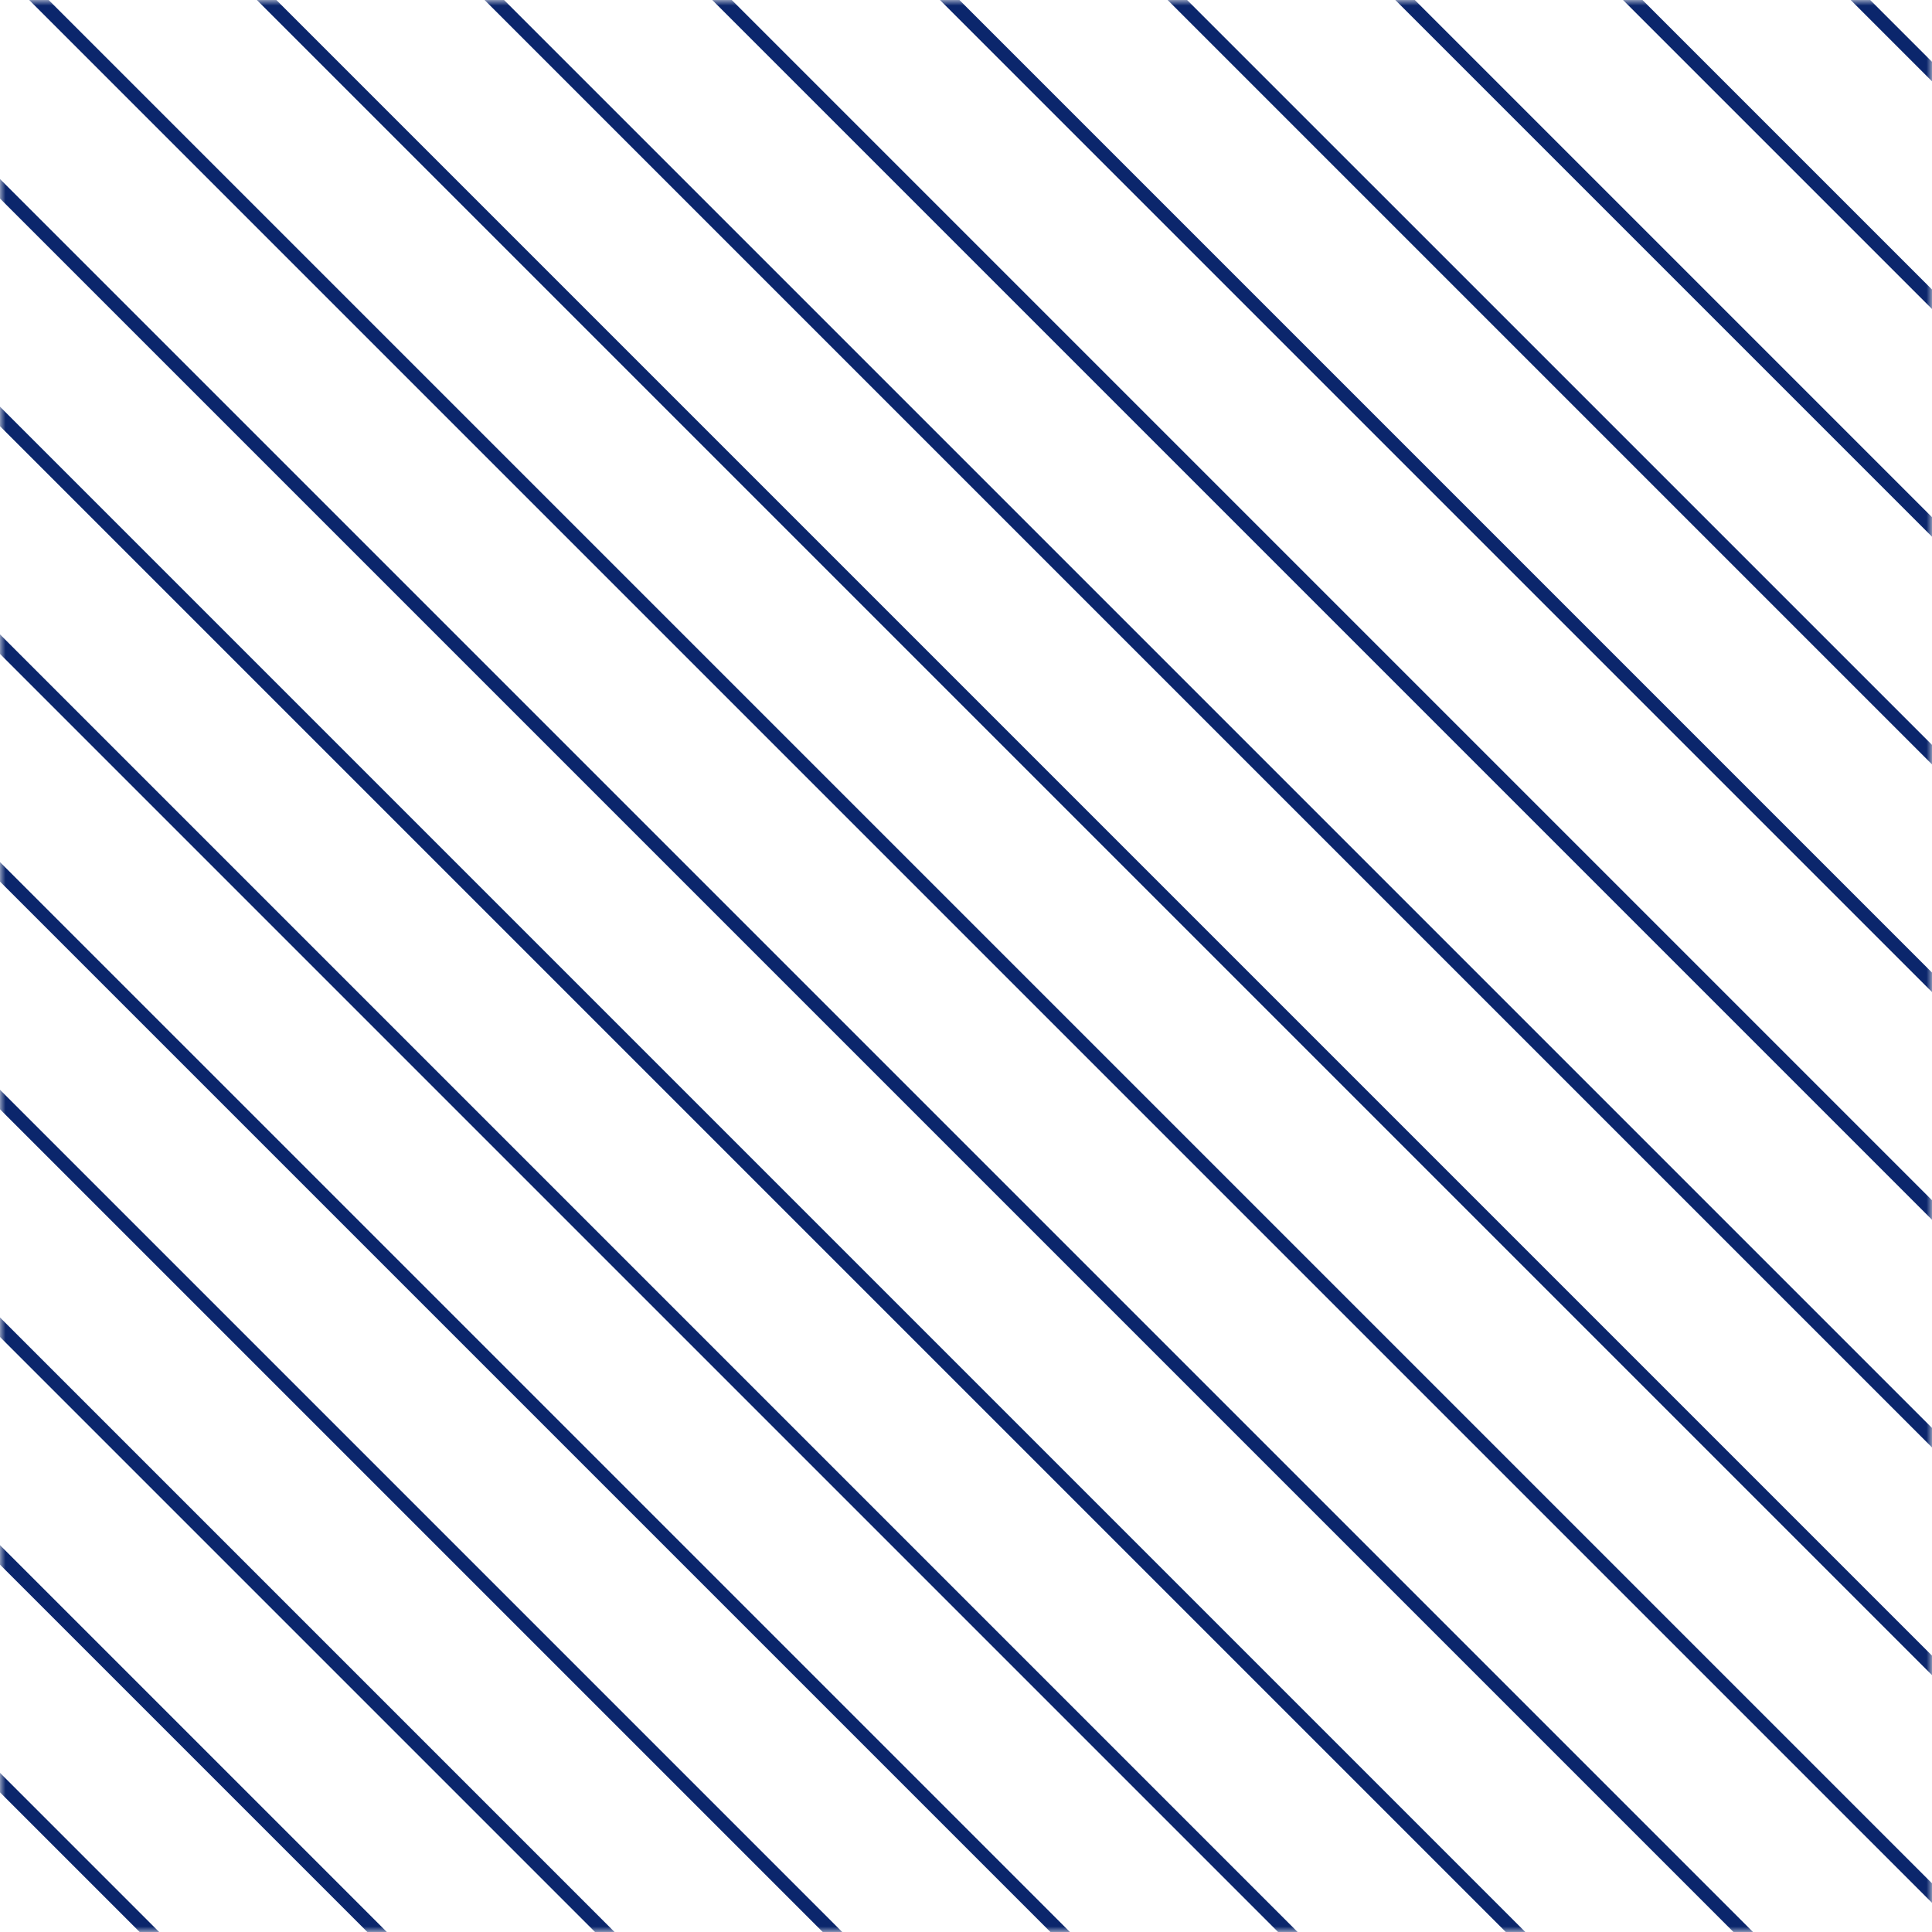
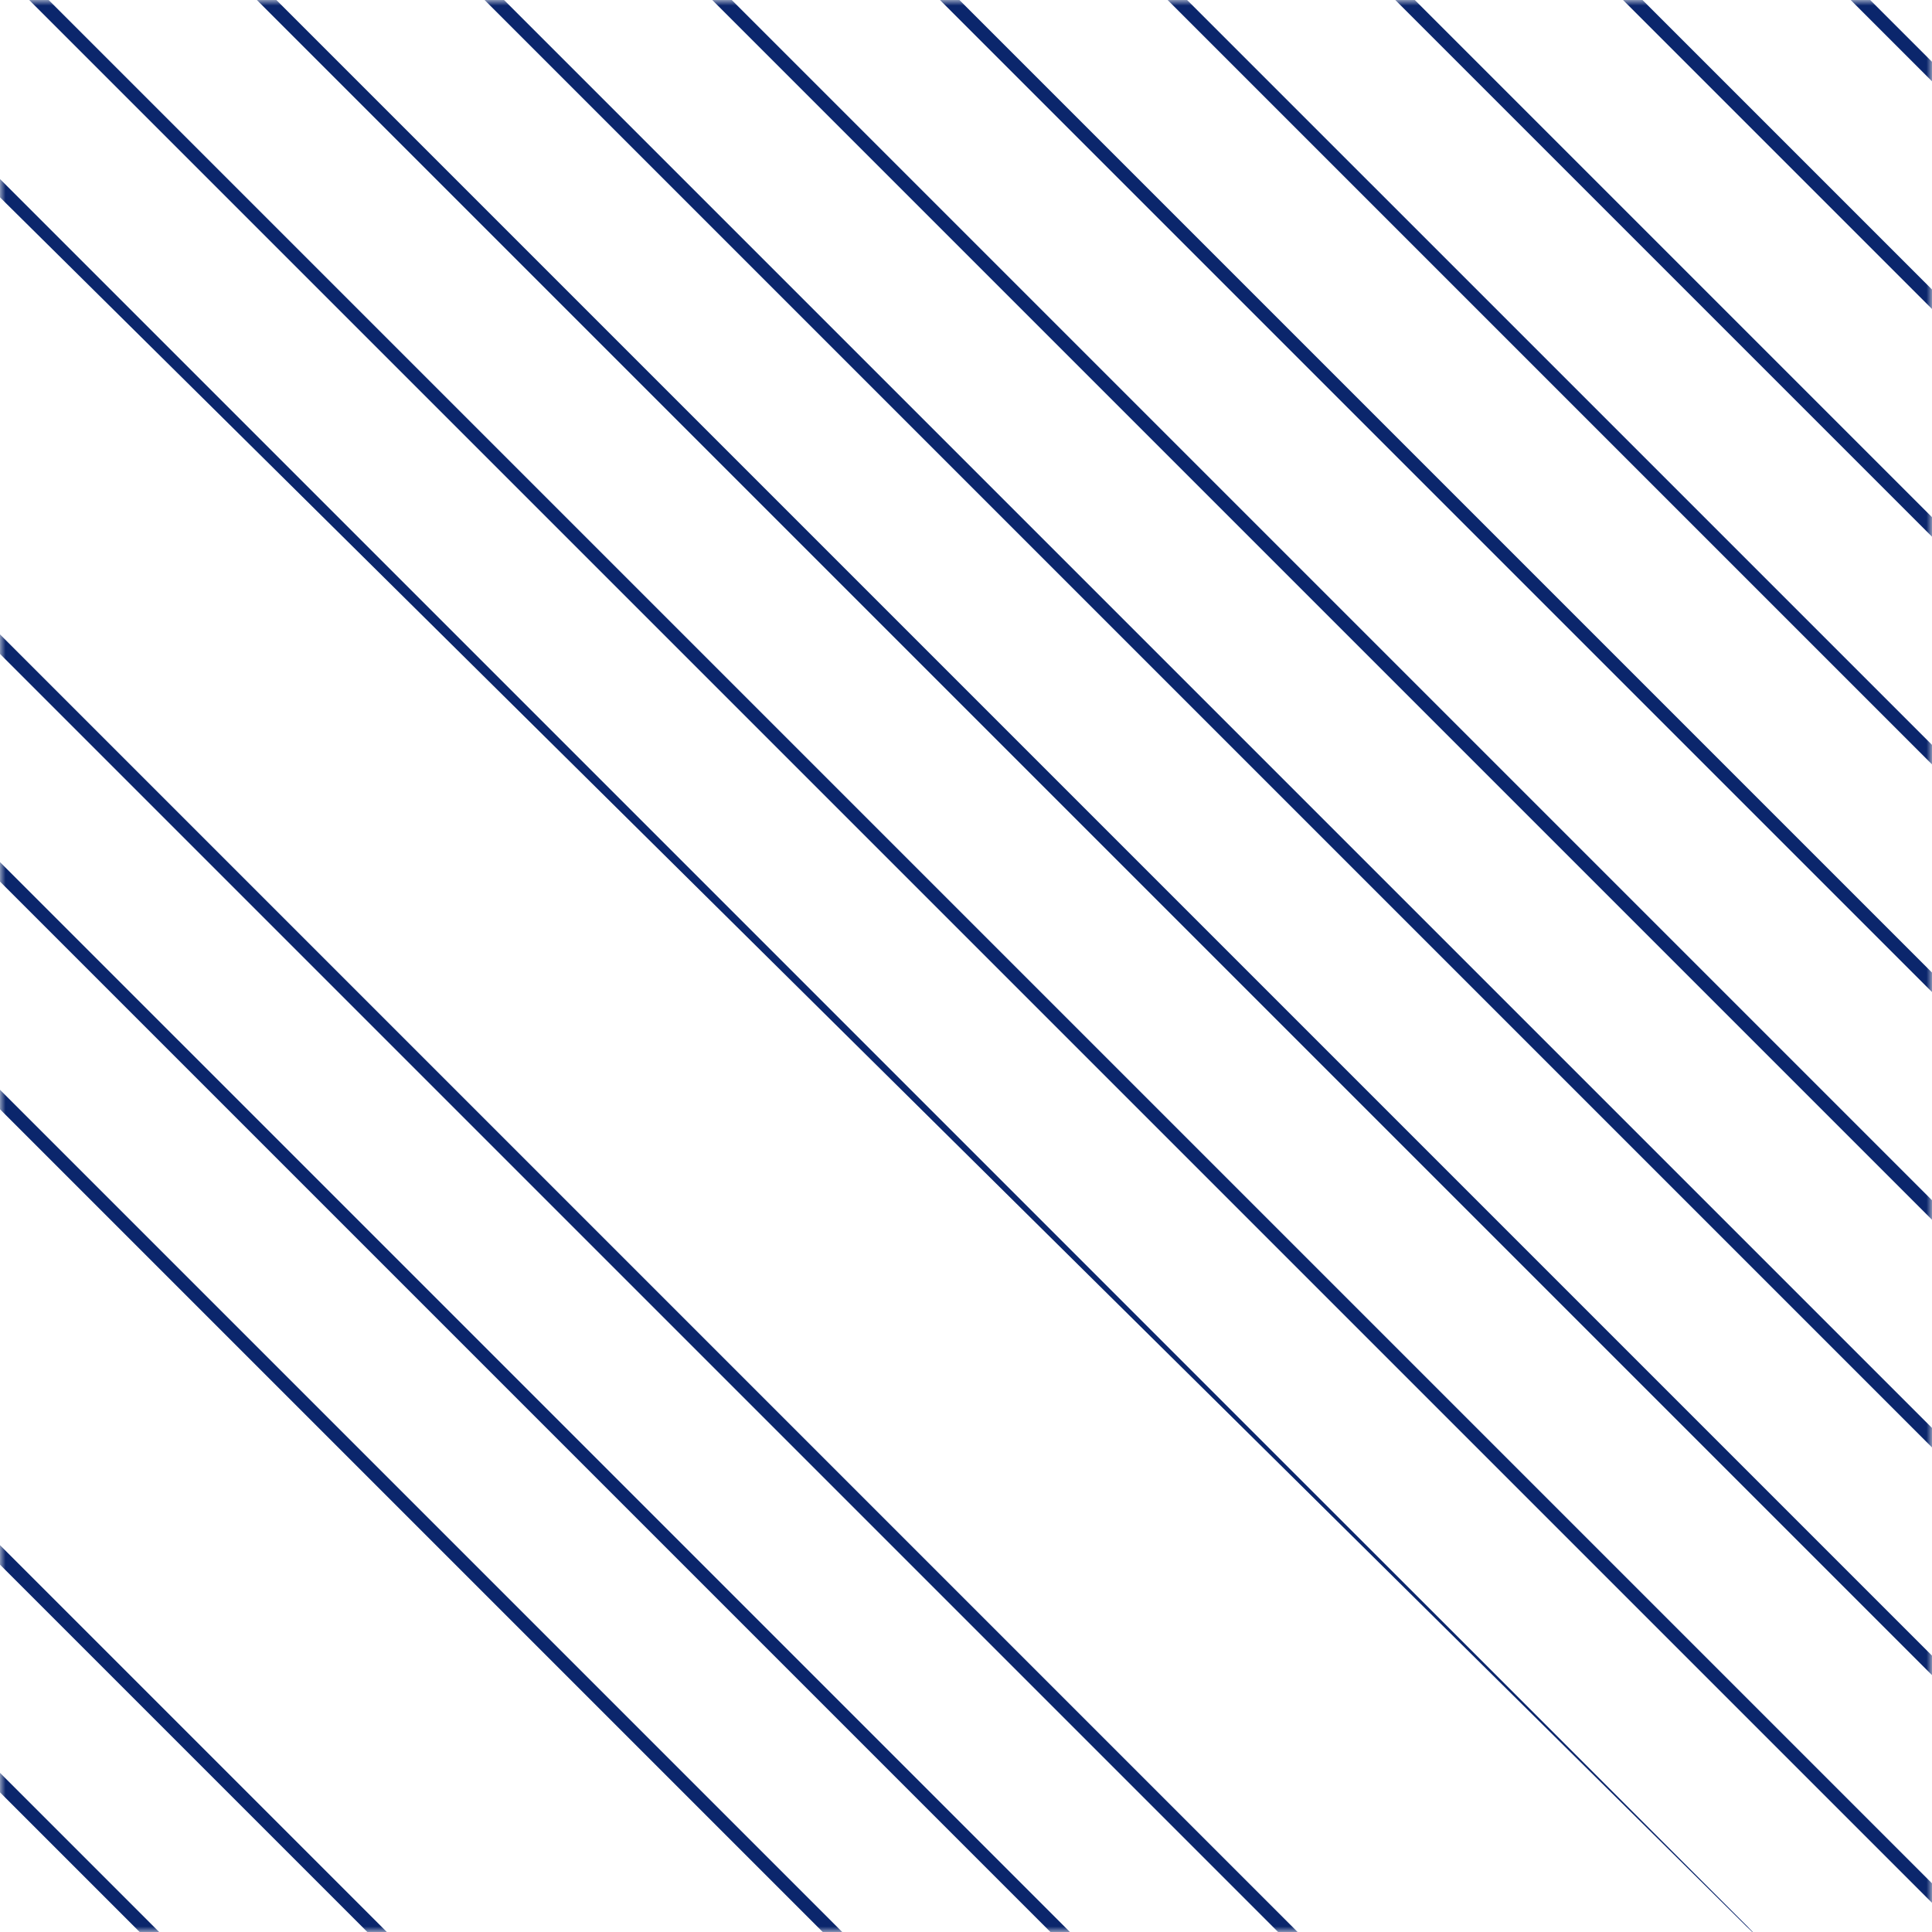
<svg xmlns="http://www.w3.org/2000/svg" width="180" height="180" viewBox="0 0 180 180" fill="none">
  <mask id="mask0_1028_31924" style="mask-type:alpha" maskUnits="userSpaceOnUse" x="0" y="0" width="180" height="180">
    <rect width="180" height="180" transform="matrix(-1 0 0 1 180 0)" fill="#D9D9D9" />
  </mask>
  <g mask="url(#mask0_1028_31924)">
    <path fill-rule="evenodd" clip-rule="evenodd" d="M84.491 -87.933L266.217 93.793L267.126 92.884L85.4 -88.842L84.491 -87.933Z" fill="#0B266C" />
    <path fill-rule="evenodd" clip-rule="evenodd" d="M73.883 -77.327L255.61 104.4L256.519 103.491L74.792 -78.236L73.883 -77.327Z" fill="#0B266C" />
    <path fill-rule="evenodd" clip-rule="evenodd" d="M63.277 -66.72L245.003 115.006L245.912 114.098L64.186 -67.629L63.277 -66.72Z" fill="#0B266C" />
    <path fill-rule="evenodd" clip-rule="evenodd" d="M52.671 -56.114L234.397 125.613L235.306 124.704L53.579 -57.022L52.671 -56.114Z" fill="#0B266C" />
    <path fill-rule="evenodd" clip-rule="evenodd" d="M42.064 -45.507L223.791 136.219L224.699 135.311L42.973 -46.416L42.064 -45.507Z" fill="#0B266C" />
    <path fill-rule="evenodd" clip-rule="evenodd" d="M31.458 -34.9L213.184 146.826L214.093 145.917L32.366 -35.809L31.458 -34.9Z" fill="#0B266C" />
    <path fill-rule="evenodd" clip-rule="evenodd" d="M20.851 -24.294L202.578 157.433L203.486 156.524L21.76 -25.202L20.851 -24.294Z" fill="#0B266C" />
    <path fill-rule="evenodd" clip-rule="evenodd" d="M10.244 -13.687L191.97 168.039L192.879 167.131L11.152 -14.596L10.244 -13.687Z" fill="#0B266C" />
    <path fill-rule="evenodd" clip-rule="evenodd" d="M-0.363 -3.081L181.364 178.646L182.272 177.737L0.546 -3.989L-0.363 -3.081Z" fill="#0B266C" />
-     <path fill-rule="evenodd" clip-rule="evenodd" d="M-10.969 7.526L170.757 189.253L171.666 188.344L-10.06 6.618L-10.969 7.526Z" fill="#0B266C" />
-     <path fill-rule="evenodd" clip-rule="evenodd" d="M-21.576 18.133L160.151 199.859L161.06 198.951L-20.667 17.224L-21.576 18.133Z" fill="#0B266C" />
+     <path fill-rule="evenodd" clip-rule="evenodd" d="M-10.969 7.526L171.666 188.344L-10.06 6.618L-10.969 7.526Z" fill="#0B266C" />
    <path fill-rule="evenodd" clip-rule="evenodd" d="M-32.183 28.74L149.544 210.466L150.452 209.557L-31.274 27.831L-32.183 28.74Z" fill="#0B266C" />
    <path fill-rule="evenodd" clip-rule="evenodd" d="M-42.789 39.346L138.937 221.073L139.846 220.164L-41.881 38.438L-42.789 39.346Z" fill="#0B266C" />
    <path fill-rule="evenodd" clip-rule="evenodd" d="M-53.396 49.953L128.331 231.679L129.239 230.771L-52.487 49.044L-53.396 49.953Z" fill="#0B266C" />
-     <path fill-rule="evenodd" clip-rule="evenodd" d="M-64.002 60.56L117.724 242.286L118.633 241.377L-63.094 59.651L-64.002 60.56Z" fill="#0B266C" />
    <path fill-rule="evenodd" clip-rule="evenodd" d="M-74.609 71.166L107.118 252.893L108.026 251.984L-73.7 70.257L-74.609 71.166Z" fill="#0B266C" />
    <path fill-rule="evenodd" clip-rule="evenodd" d="M-85.216 81.773L96.51 263.499L97.419 262.591L-84.308 80.864L-85.216 81.773Z" fill="#0B266C" />
  </g>
</svg>